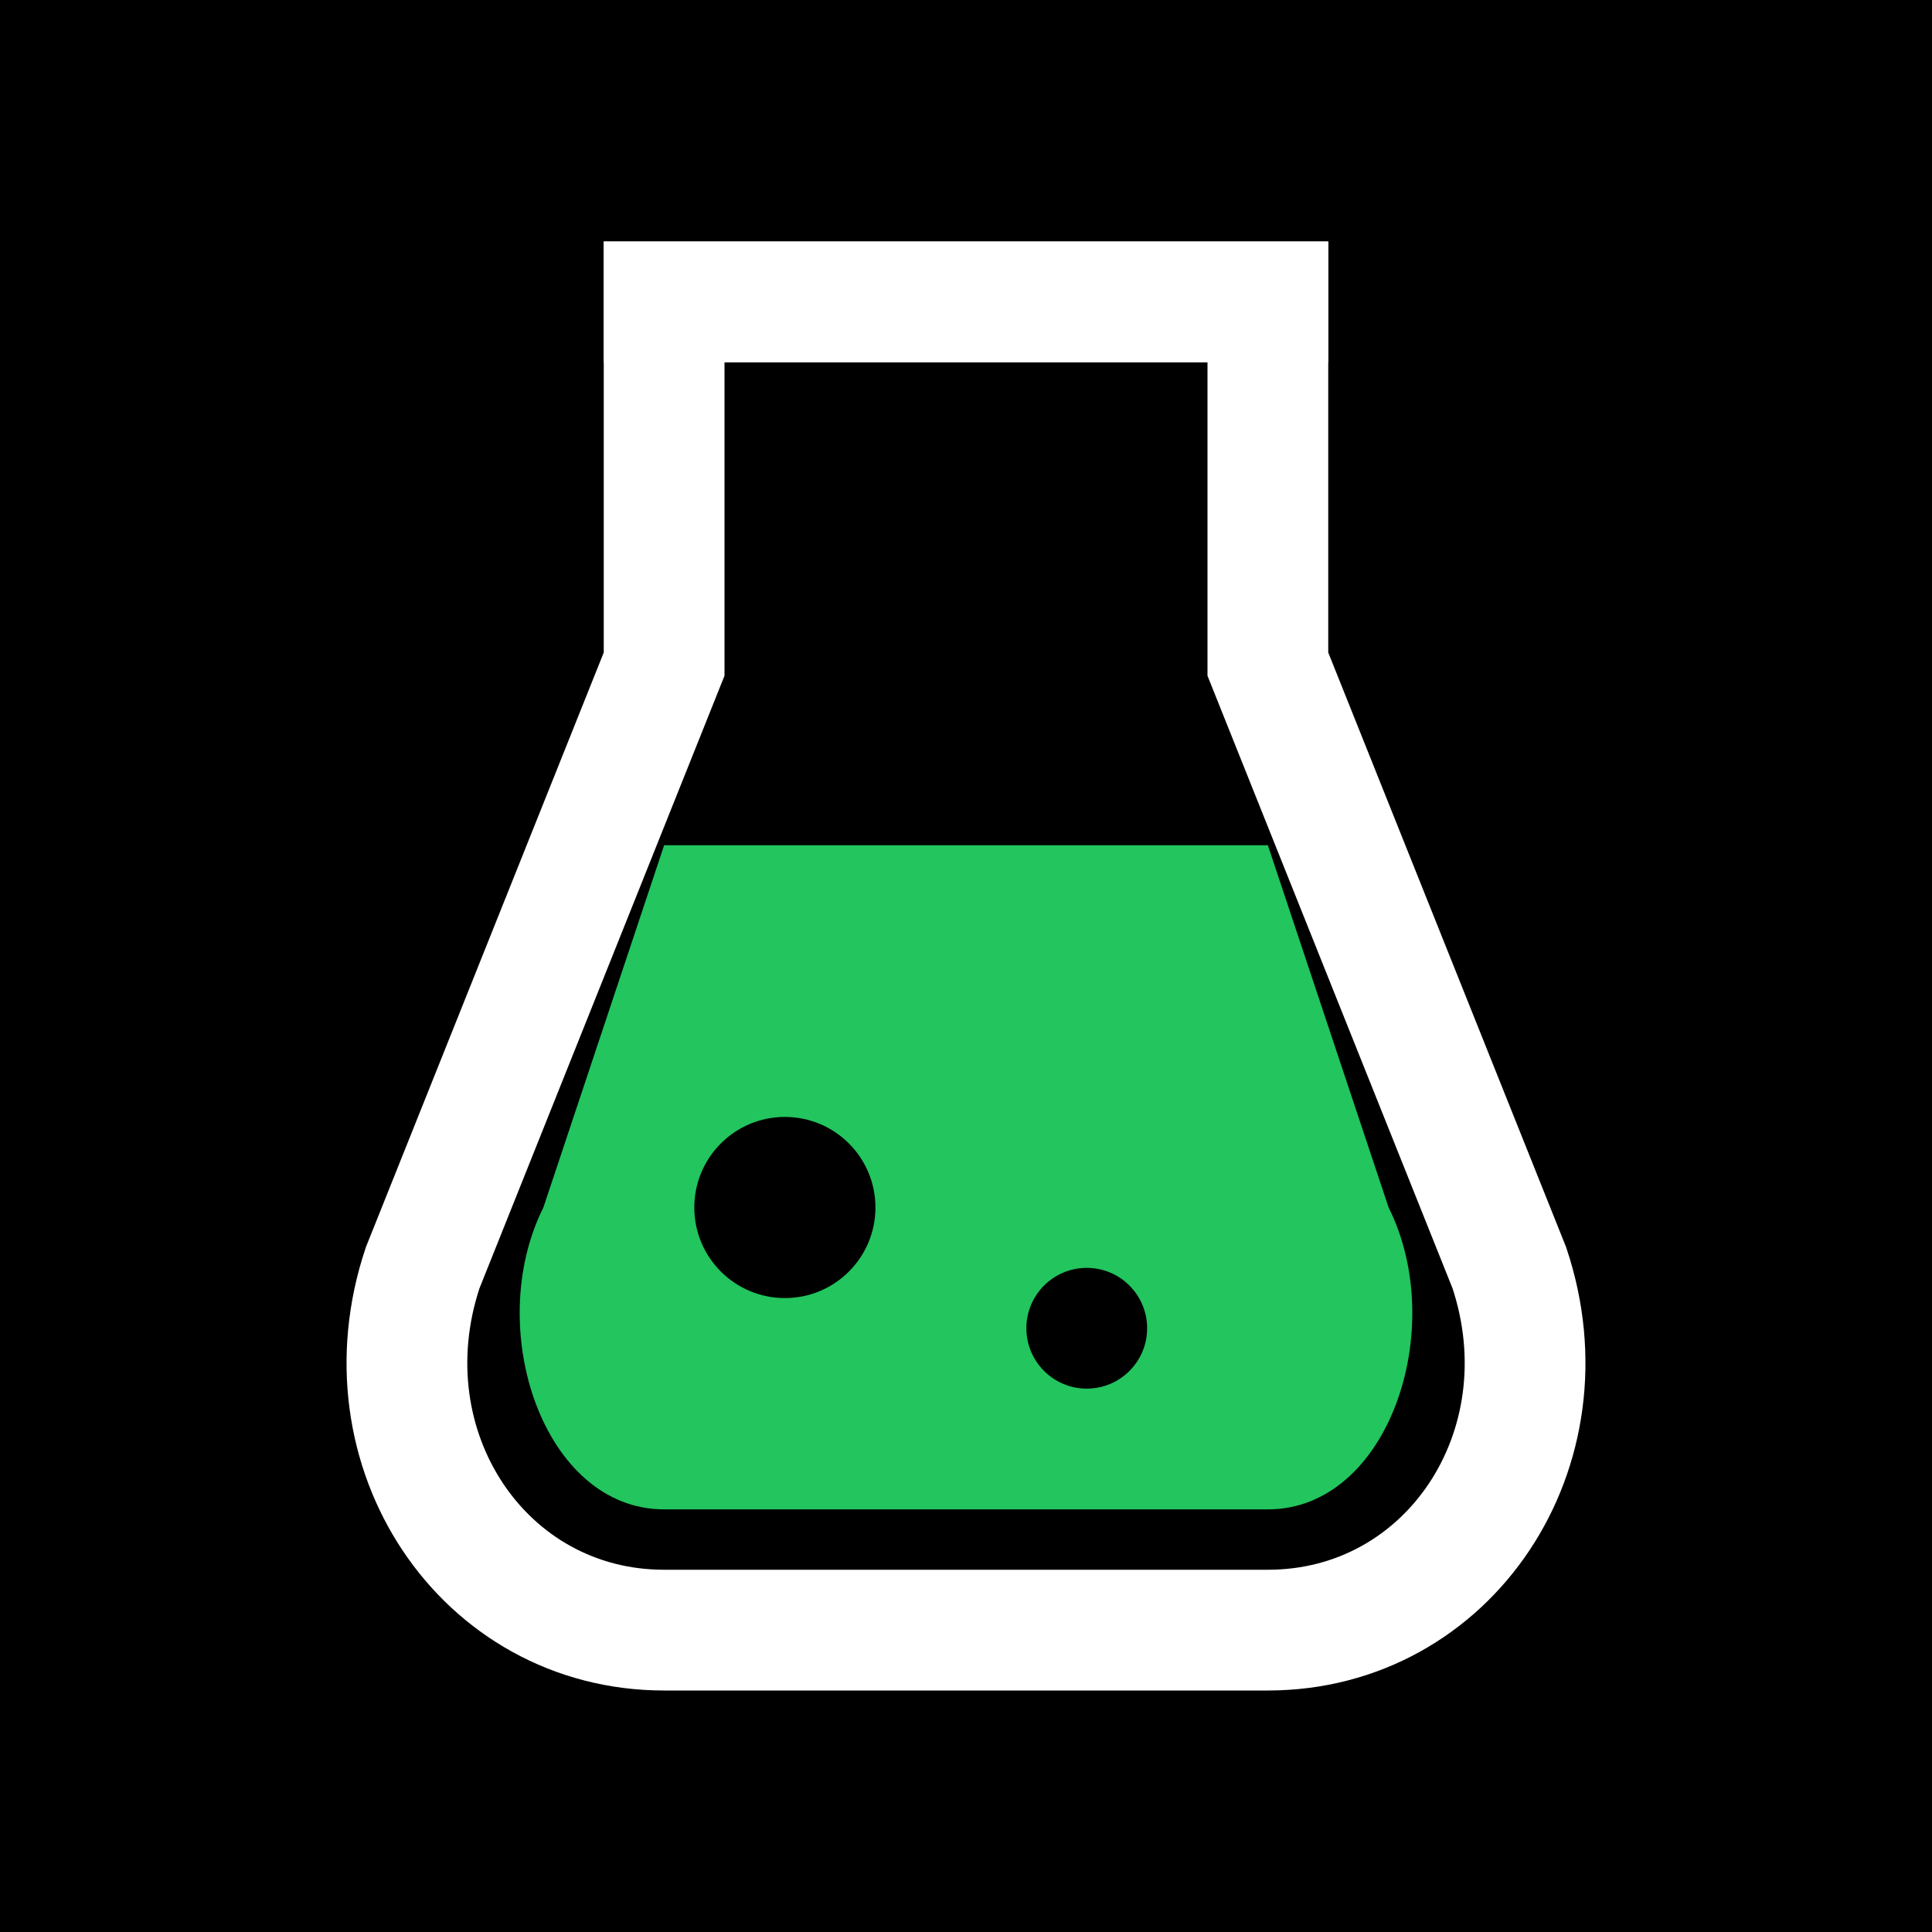
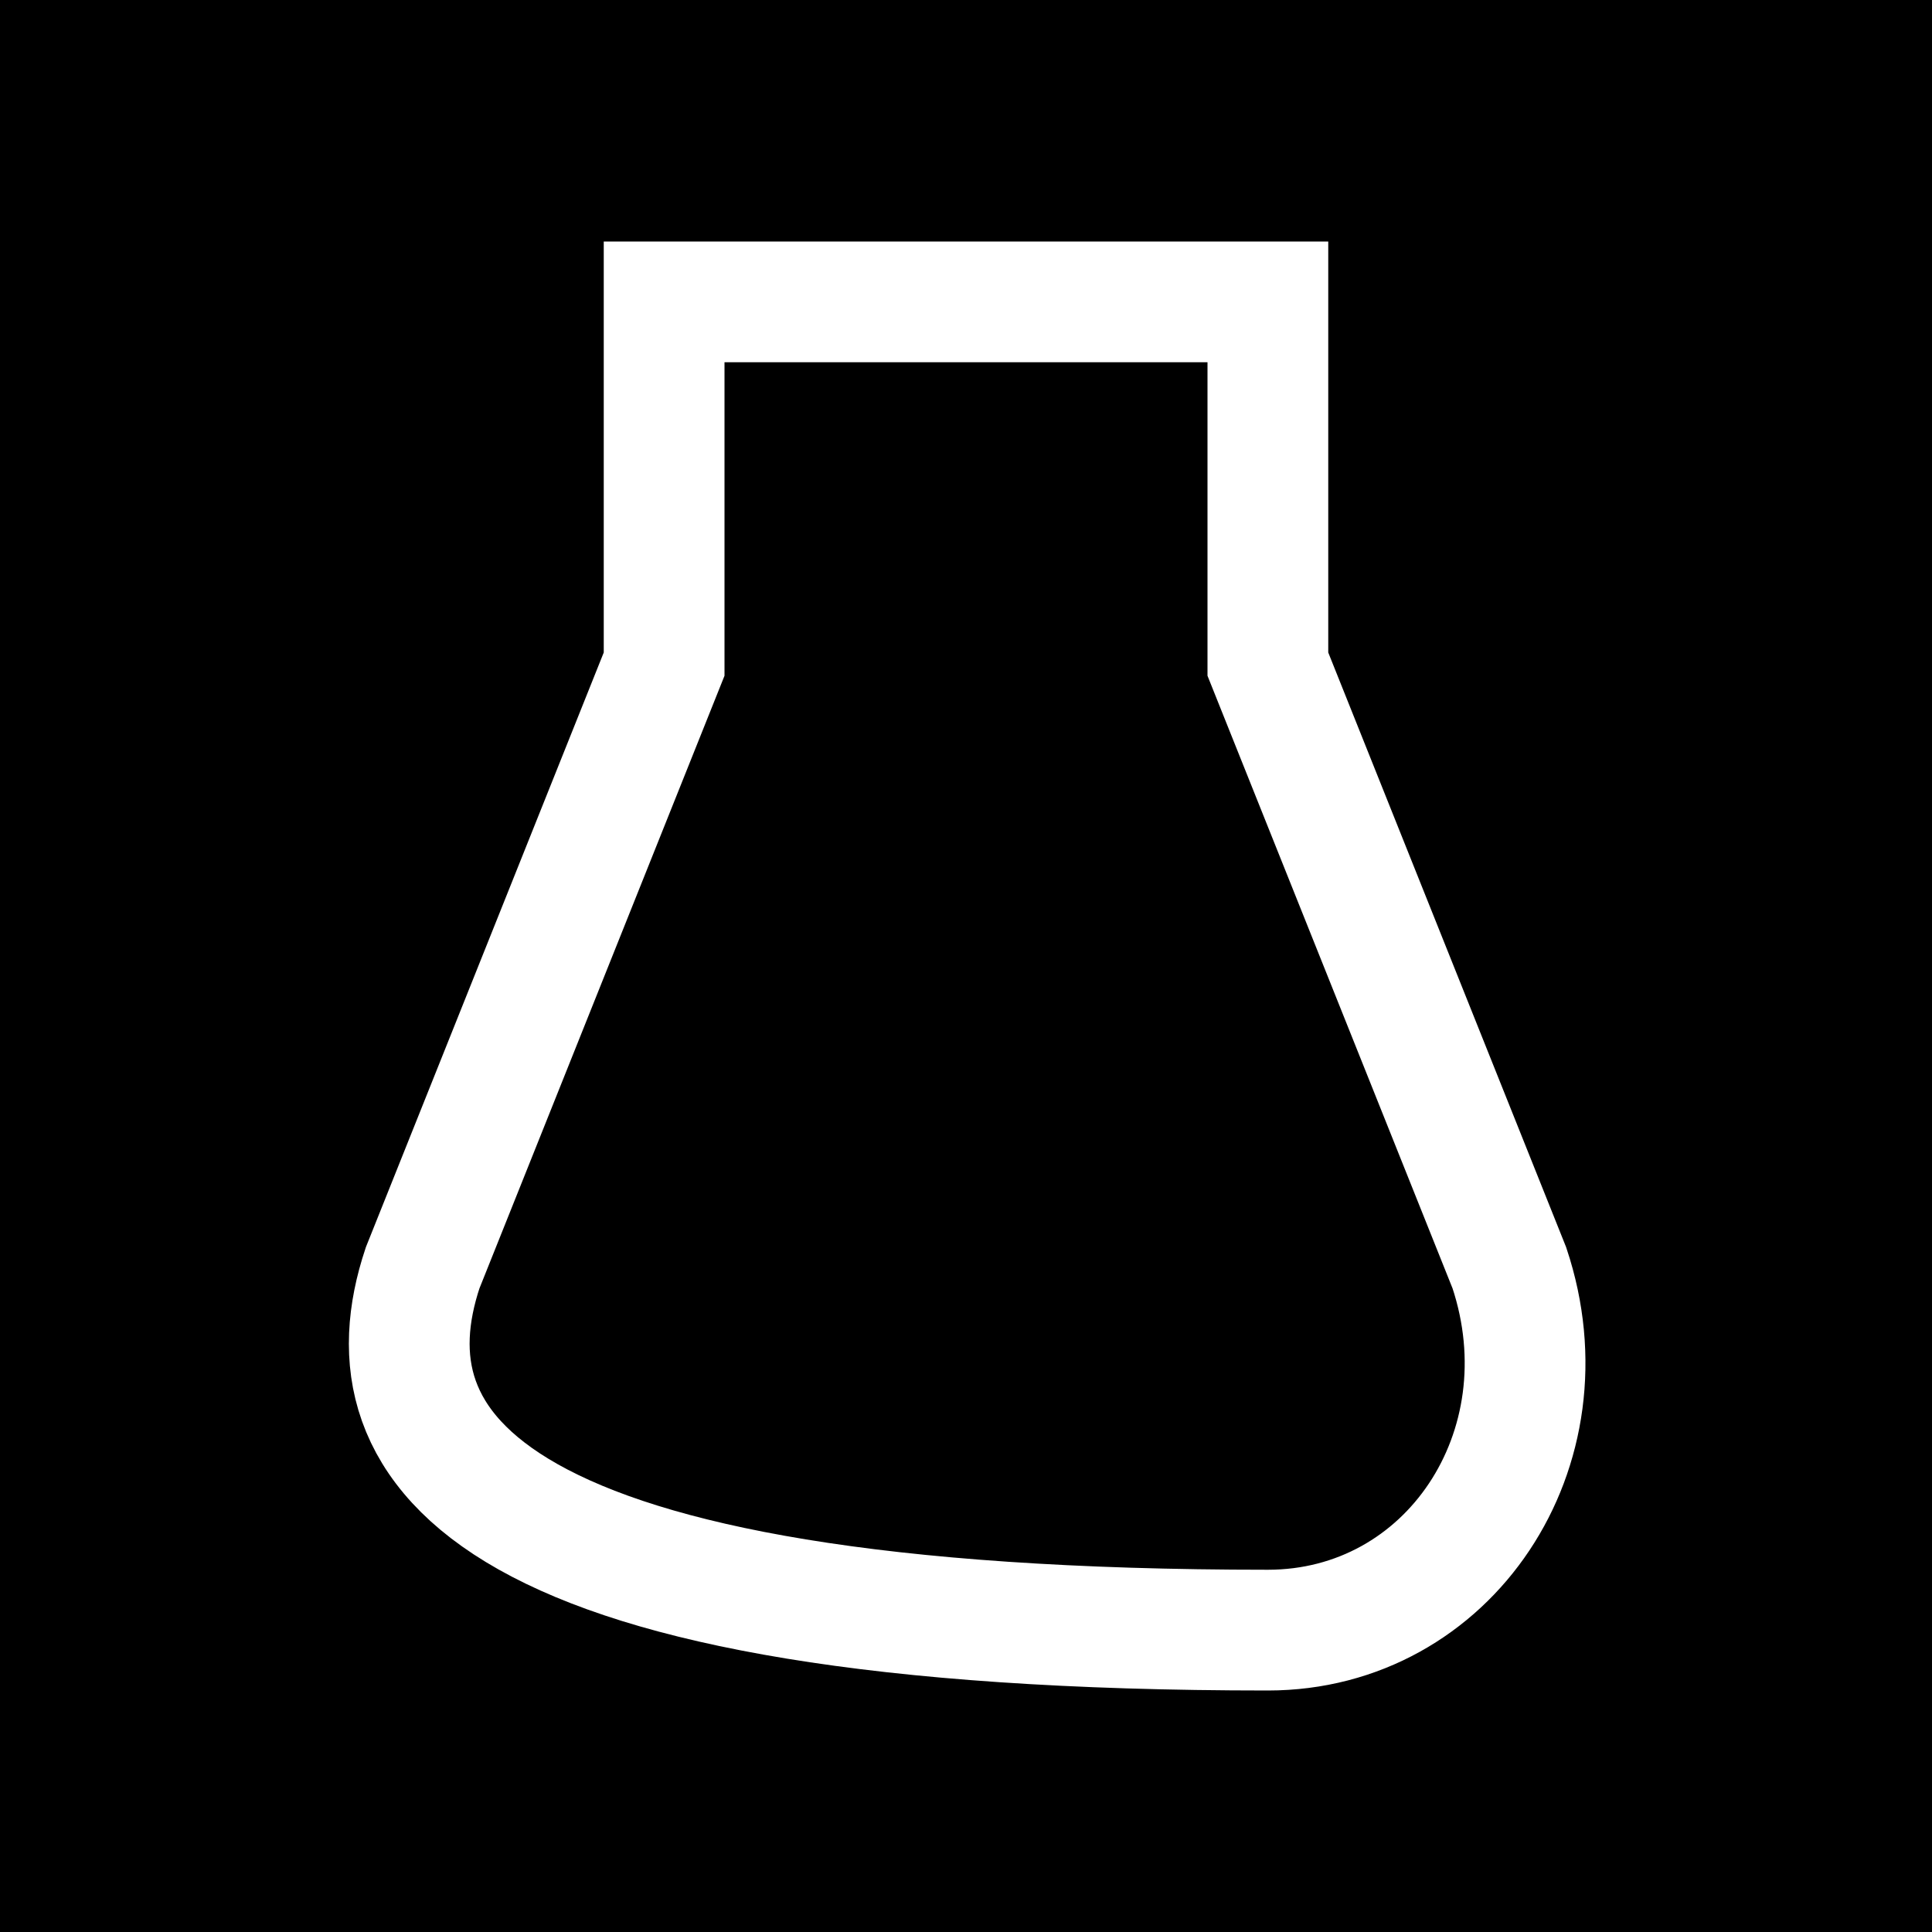
<svg xmlns="http://www.w3.org/2000/svg" width="32" height="32" viewBox="0 0 32 32" fill="none">
  <rect width="32" height="32" fill="#000000" />
-   <path d="M11 5H21V11L25 21C26 24 24 27 21 27H11C8 27 6 24 7 21L11 11V5Z" stroke="#ffffff" stroke-width="2" fill="none" />
-   <path d="M11 5H21" stroke="#ffffff" stroke-width="2" stroke-linecap="square" />
-   <path d="M9 20L11 14H21L23 20C24 22 23 25 21 25H11C9 25 8 22 9 20Z" fill="#22c55e" />
+   <path d="M11 5H21V11L25 21C26 24 24 27 21 27C8 27 6 24 7 21L11 11V5Z" stroke="#ffffff" stroke-width="2" fill="none" />
  <circle cx="13" cy="20" r="1.5" fill="#000000" />
  <circle cx="18" cy="22" r="1" fill="#000000" />
</svg>